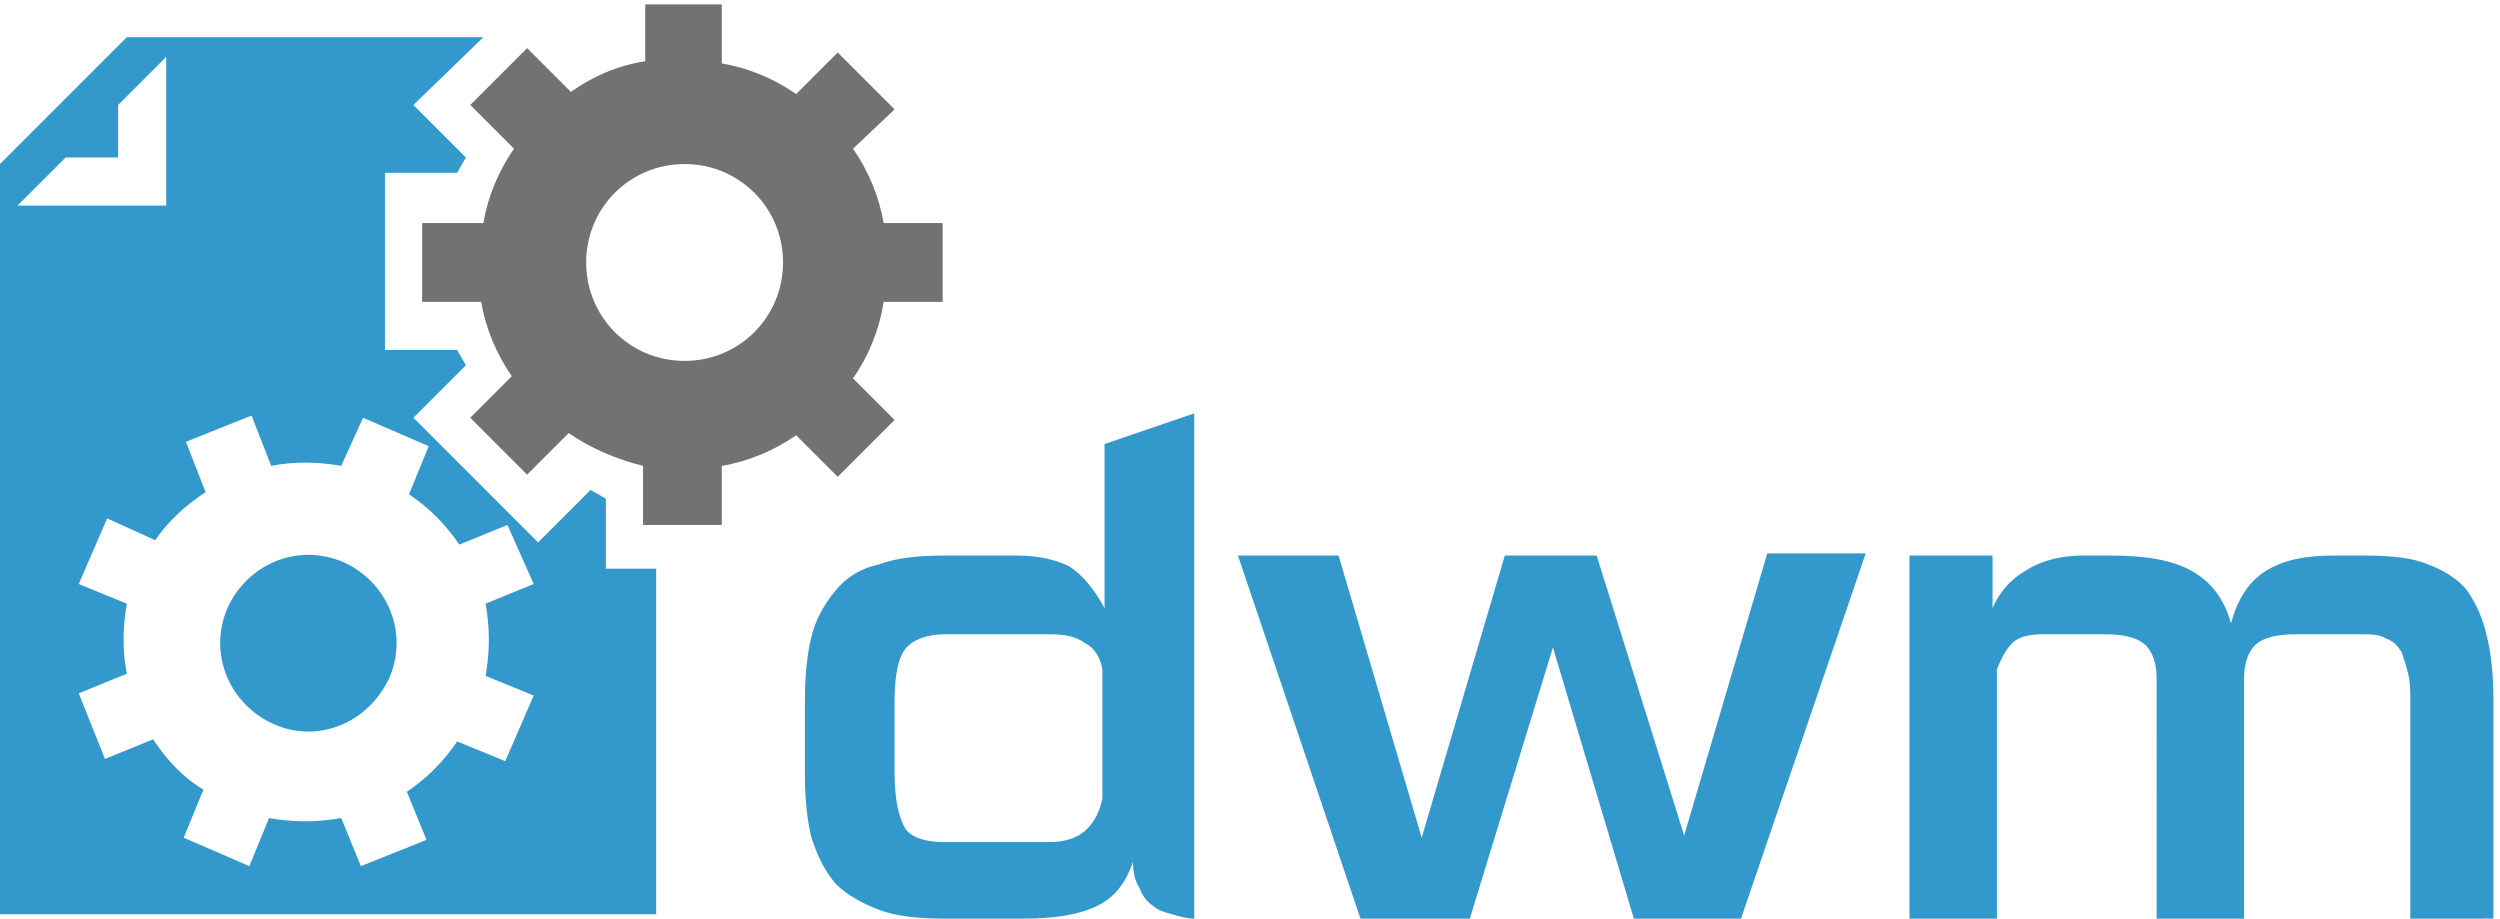
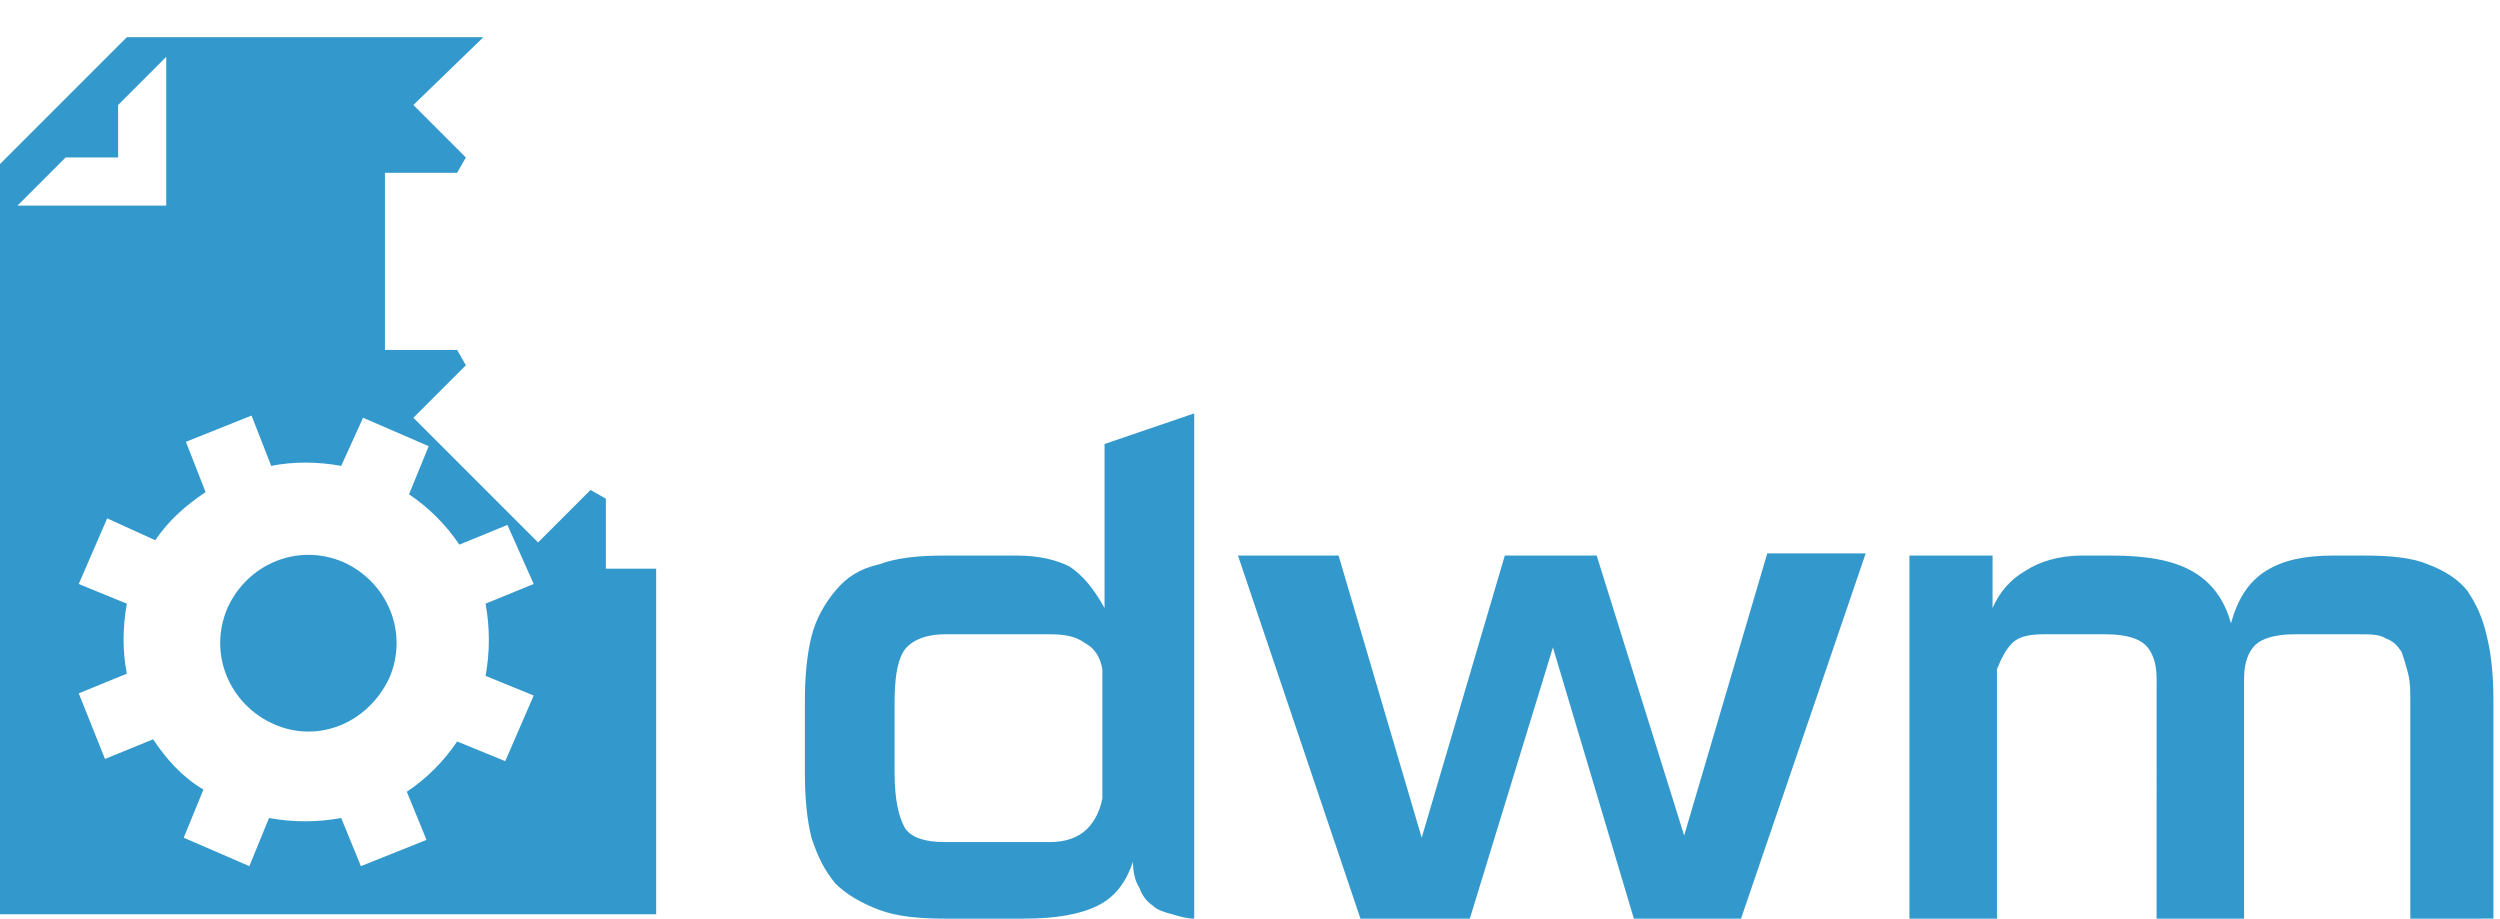
<svg xmlns="http://www.w3.org/2000/svg" version="1.1" id="Layer_1" x="0px" y="0px" width="114.3px" height="42px" viewBox="0 0 114.3 42" style="enable-background:new 0 0 114.3 42;" xml:space="preserve">
  <style type="text/css">
	.st0{fill:#3399CC;}
	.st1{fill:#727272;}
</style>
  <path class="st0" d="M110.2,42v-9.9c0-0.5,0-0.9-0.1-1.3s-0.2-0.7-0.3-1c-0.2-0.3-0.4-0.5-0.7-0.6c-0.3-0.2-0.7-0.2-1.2-0.2h-3  c-0.9,0-1.5,0.2-1.8,0.5s-0.5,0.8-0.5,1.5v11h-4V31c0-0.7-0.2-1.2-0.5-1.5S97.2,29,96.3,29h-2.9c-0.6,0-1.1,0.1-1.4,0.4  s-0.5,0.7-0.7,1.2V42h-4V25.4h3.8v2.4c0.3-0.7,0.8-1.3,1.5-1.7c0.6-0.4,1.5-0.7,2.6-0.7h1.3c1.6,0,2.8,0.2,3.7,0.7  c0.9,0.5,1.5,1.3,1.8,2.4c0.3-1.1,0.8-1.9,1.6-2.4c0.8-0.5,1.8-0.7,3.1-0.7h1.4c1.2,0,2.2,0.1,2.9,0.4c0.8,0.3,1.4,0.7,1.8,1.2  c0.4,0.6,0.7,1.2,0.9,2.1c0.2,0.8,0.3,1.8,0.3,2.9v10H110.2z M74.7,42L71,29.6L67.2,42h-5l-5.6-16.6h4.6L65,38.3l3.8-12.9H73l4,12.8  l3.8-12.9h4.5L79.6,42H74.7z M52.7,41.4c-0.3-0.2-0.5-0.5-0.6-0.8c-0.2-0.3-0.3-0.7-0.3-1.2c-0.3,0.9-0.8,1.6-1.6,2S48.3,42,46.8,42  h-3.6c-1.2,0-2.2-0.1-3-0.4c-0.8-0.3-1.5-0.7-2-1.2c-0.5-0.6-0.8-1.2-1.1-2.1c-0.2-0.8-0.3-1.8-0.3-2.9V32c0-1.1,0.1-2.1,0.3-2.9  s0.6-1.5,1.1-2.1s1.1-1,2-1.2c0.8-0.3,1.8-0.4,3-0.4h3.3c1,0,1.8,0.2,2.4,0.5c0.6,0.4,1.1,1,1.6,1.9v-7.5l4.1-1.4V42  c-0.3,0-0.7-0.1-1-0.2C53.2,41.7,52.9,41.6,52.7,41.4z M50.4,30.6c-0.1-0.6-0.4-1-0.8-1.2C49.2,29.1,48.7,29,48,29h-4.8  c-0.9,0-1.6,0.3-1.9,0.8c-0.3,0.5-0.4,1.3-0.4,2.4v3.1c0,1.3,0.2,2.1,0.5,2.6c0.3,0.4,0.9,0.6,1.8,0.6H48c0.7,0,1.3-0.2,1.7-0.6  c0.4-0.4,0.6-0.9,0.7-1.4V30.6z M30,41.8H0V7.5l5.8-5.8h0.1l0,0H16h0.9h5.2l-3.2,3.1l2.4,2.4l-0.4,0.7h-3.3V16h3.3l0.4,0.7l-2.4,2.4  l5.7,5.7l2.4-2.4l0.7,0.4V26H30V41.8L30,41.8L30,41.8z M7.6,2.6L5.4,4.8v2.4H3L2.9,7.3L0.8,9.4h6.8C7.6,9.4,7.6,2.6,7.6,2.6z   M23.2,24L21,24.9c-0.6-0.9-1.4-1.7-2.3-2.3l0.9-2.2l-3-1.3l-1,2.2c-1.1-0.2-2.2-0.2-3.2,0L11.5,19l-3,1.2l0.9,2.3  c-0.9,0.6-1.7,1.3-2.3,2.2l-2.2-1l-1.3,3l2.2,0.9c-0.2,1.1-0.2,2.2,0,3.2l-2.2,0.9l1.2,3L7,33.8c0.6,0.9,1.3,1.7,2.3,2.3l-0.9,2.2  l3,1.3l0.9-2.2c1.1,0.2,2.2,0.2,3.3,0l0.9,2.2l3-1.2l-0.9-2.2c0.9-0.6,1.7-1.4,2.3-2.3l2.2,0.9l1.3-3l-2.2-0.9  c0.2-1.1,0.2-2.2,0-3.3l2.2-0.9L23.2,24z M12.5,33.1c-2-0.9-3-3.2-2.1-5.3c0.9-2,3.2-3,5.3-2.1c2,0.9,3,3.2,2.1,5.3  C16.8,33.1,14.5,34,12.5,33.1z" />
-   <path class="st1" d="M39,17.3l1.9,1.9l-2.6,2.6l-1.9-1.9c-1,0.7-2.2,1.2-3.4,1.4V24h-3.6v-2.7C28.2,21,27,20.5,26,19.8l-1.9,1.9  l-2.6-2.6l1.9-1.9c-0.7-1-1.2-2.2-1.4-3.4h-2.7v-3.6h2.8c0.2-1.2,0.7-2.4,1.4-3.4l-2-2l2.6-2.6l2,2c1-0.7,2.1-1.2,3.4-1.4V0.2H33  v2.7c1.2,0.2,2.4,0.7,3.4,1.4l1.9-1.9L40.9,5L39,6.8c0.7,1,1.2,2.2,1.4,3.4h2.7v3.6h-2.7C40.2,15.1,39.7,16.3,39,17.3z M31.3,7.5  c-2.5,0-4.5,2-4.5,4.5s2,4.5,4.5,4.5s4.5-2,4.5-4.5S33.8,7.5,31.3,7.5z" />
</svg>